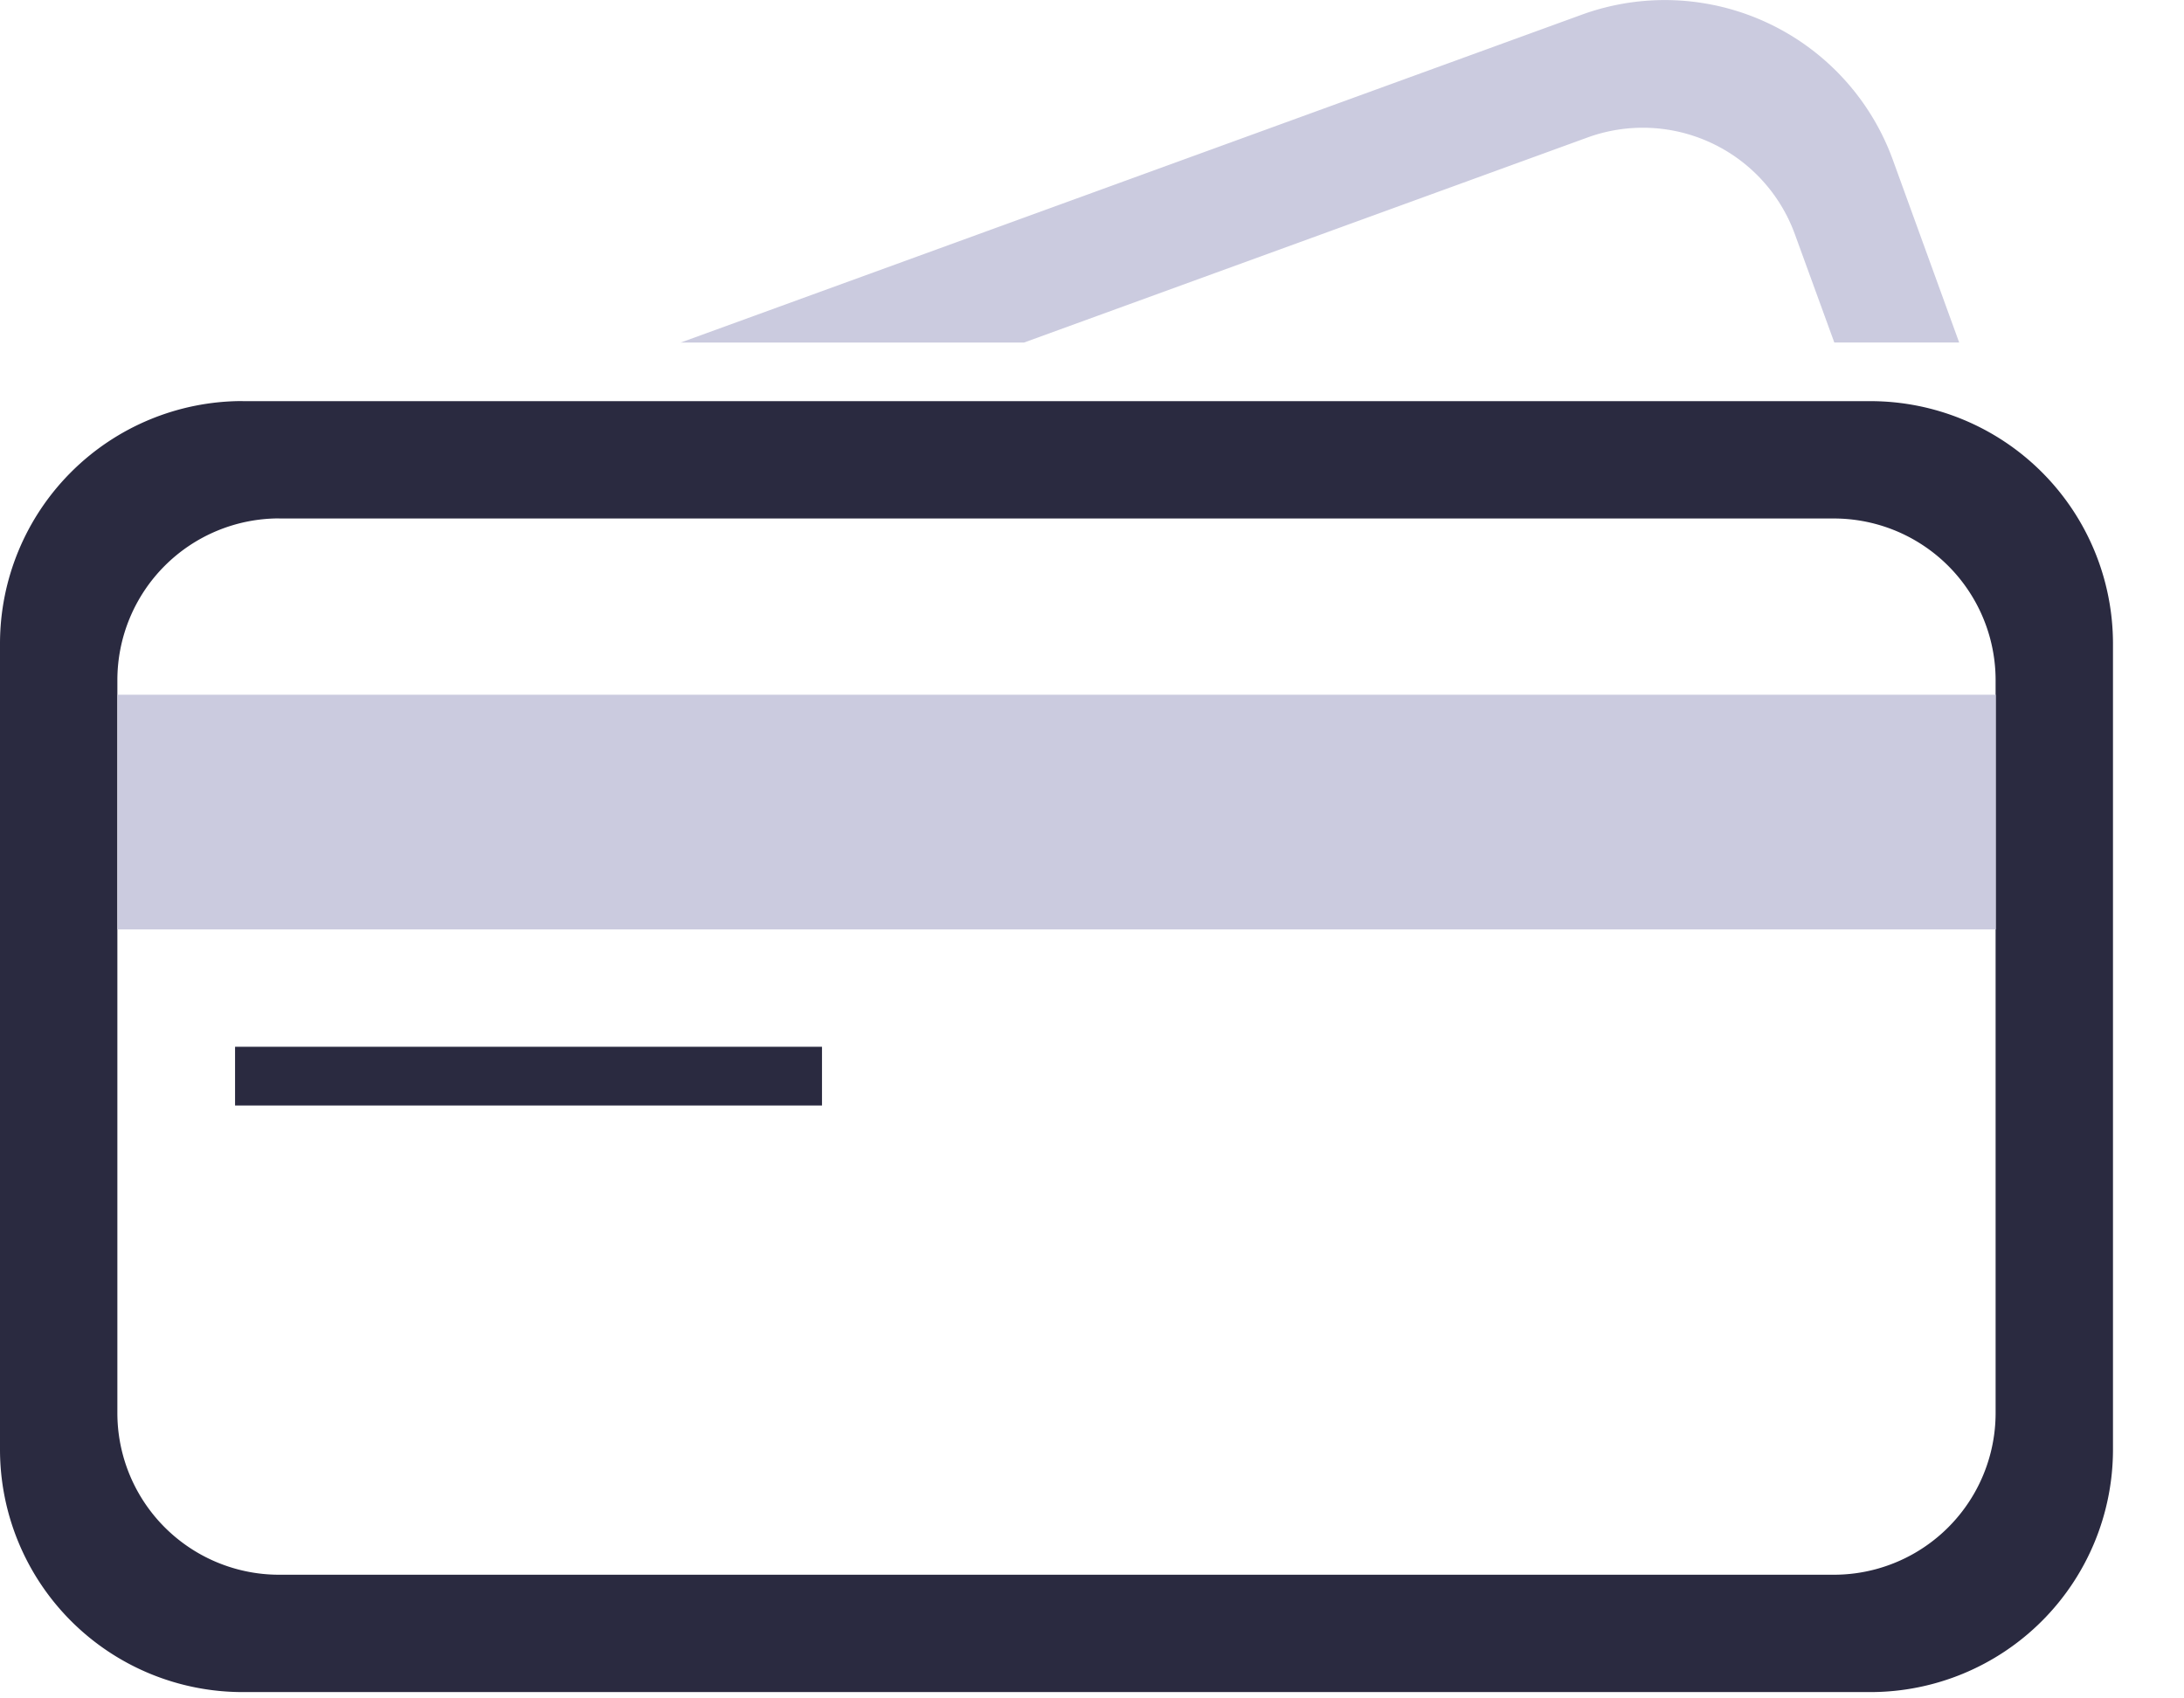
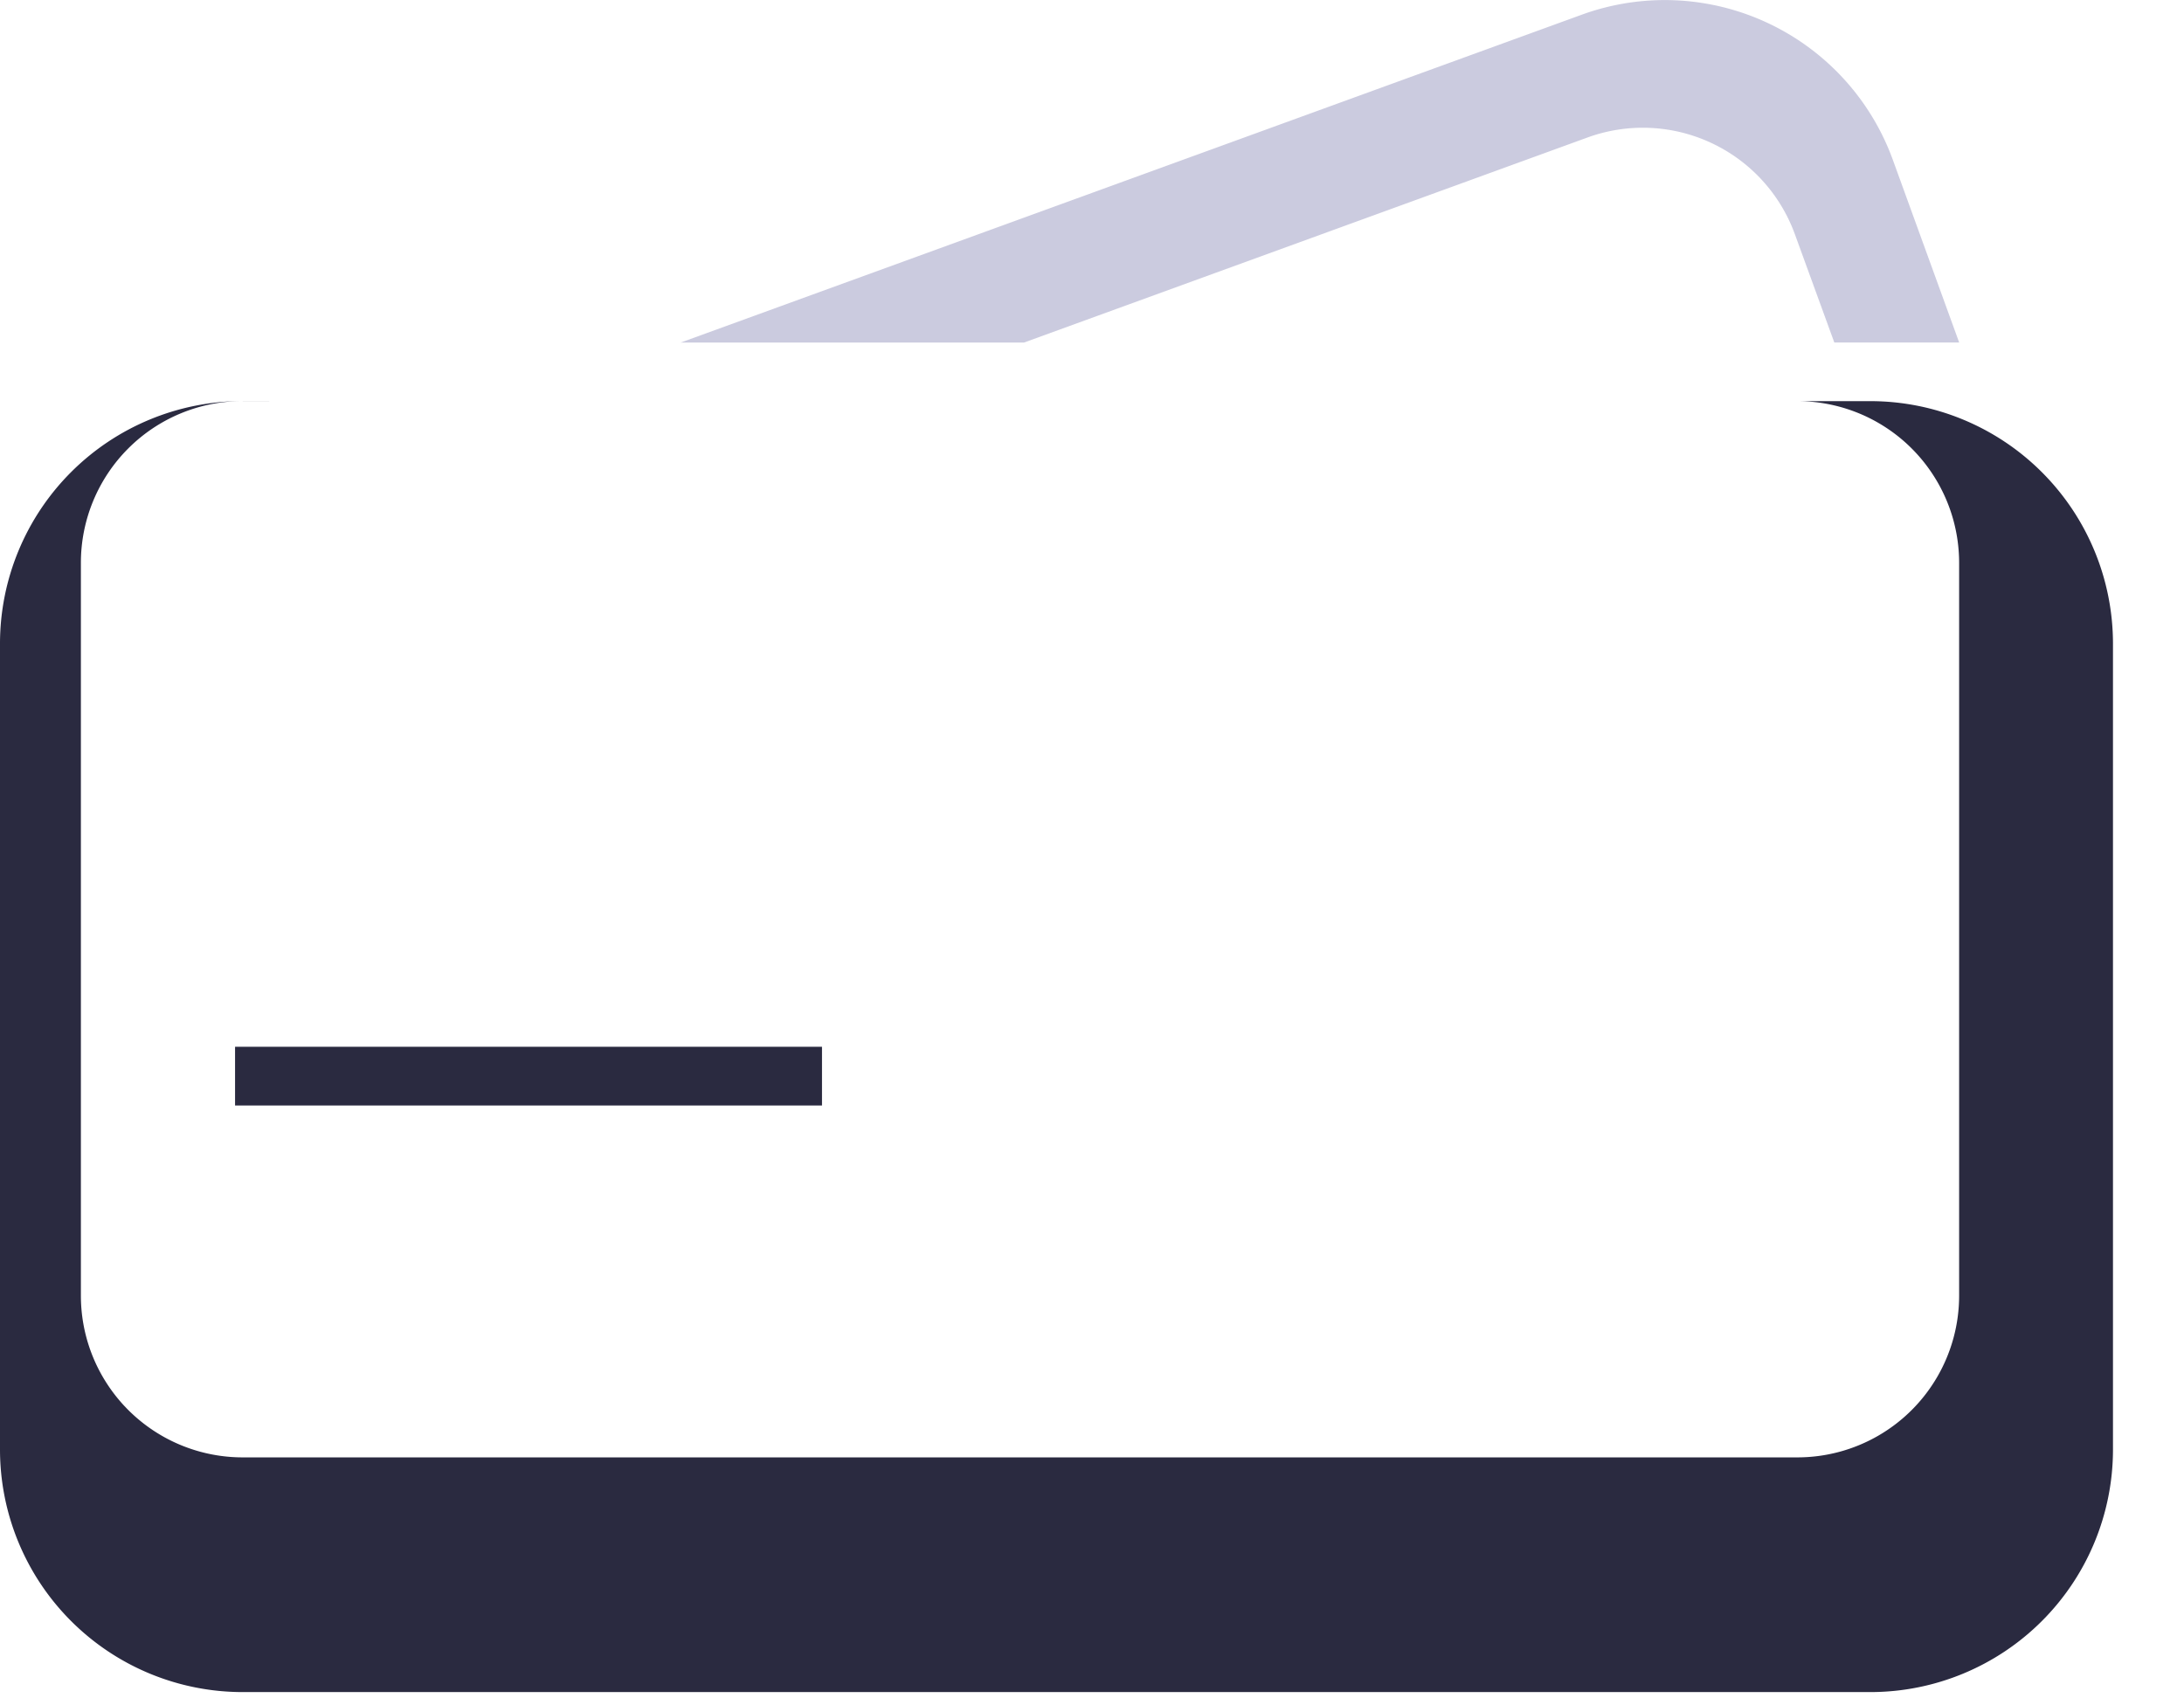
<svg xmlns="http://www.w3.org/2000/svg" width="27" height="21" viewBox="0 0 27 21" fill="none">
-   <path fill-rule="evenodd" clip-rule="evenodd" d="M3 4.959a3 3 0 0 0-3 3v9.963a3 3 0 0 0 3 3h20.122a3 3 0 0 0 3-3V7.96a3 3 0 0 0-3-3H3zm.451 1.451a2 2 0 0 0-2 2v9.061a2 2 0 0 0 2 2h19.22a2 2 0 0 0 2-2v-9.06a2 2 0 0 0-2-2H3.451z" fill="#2A2A40" />
-   <path fill="#CBCBDF" d="M1.453 8.59h23.22v2.902H1.453z" />
+   <path fill-rule="evenodd" clip-rule="evenodd" d="M3 4.959a3 3 0 0 0-3 3v9.963a3 3 0 0 0 3 3h20.122a3 3 0 0 0 3-3V7.96a3 3 0 0 0-3-3H3za2 2 0 0 0-2 2v9.061a2 2 0 0 0 2 2h19.22a2 2 0 0 0 2-2v-9.06a2 2 0 0 0-2-2H3.451z" fill="#2A2A40" />
  <path fill="#2A2A40" d="M2.906 12.943h7.256v.726H2.906z" />
  <path fill-rule="evenodd" clip-rule="evenodd" d="M24.221 4.236 23.4 1.975A3 3 0 0 0 19.554.182L8.414 4.236h4.244L19.626 1.7a2 2 0 0 1 2.563 1.195l.488 1.34h1.544z" fill="#CBCBDF" />
</svg>